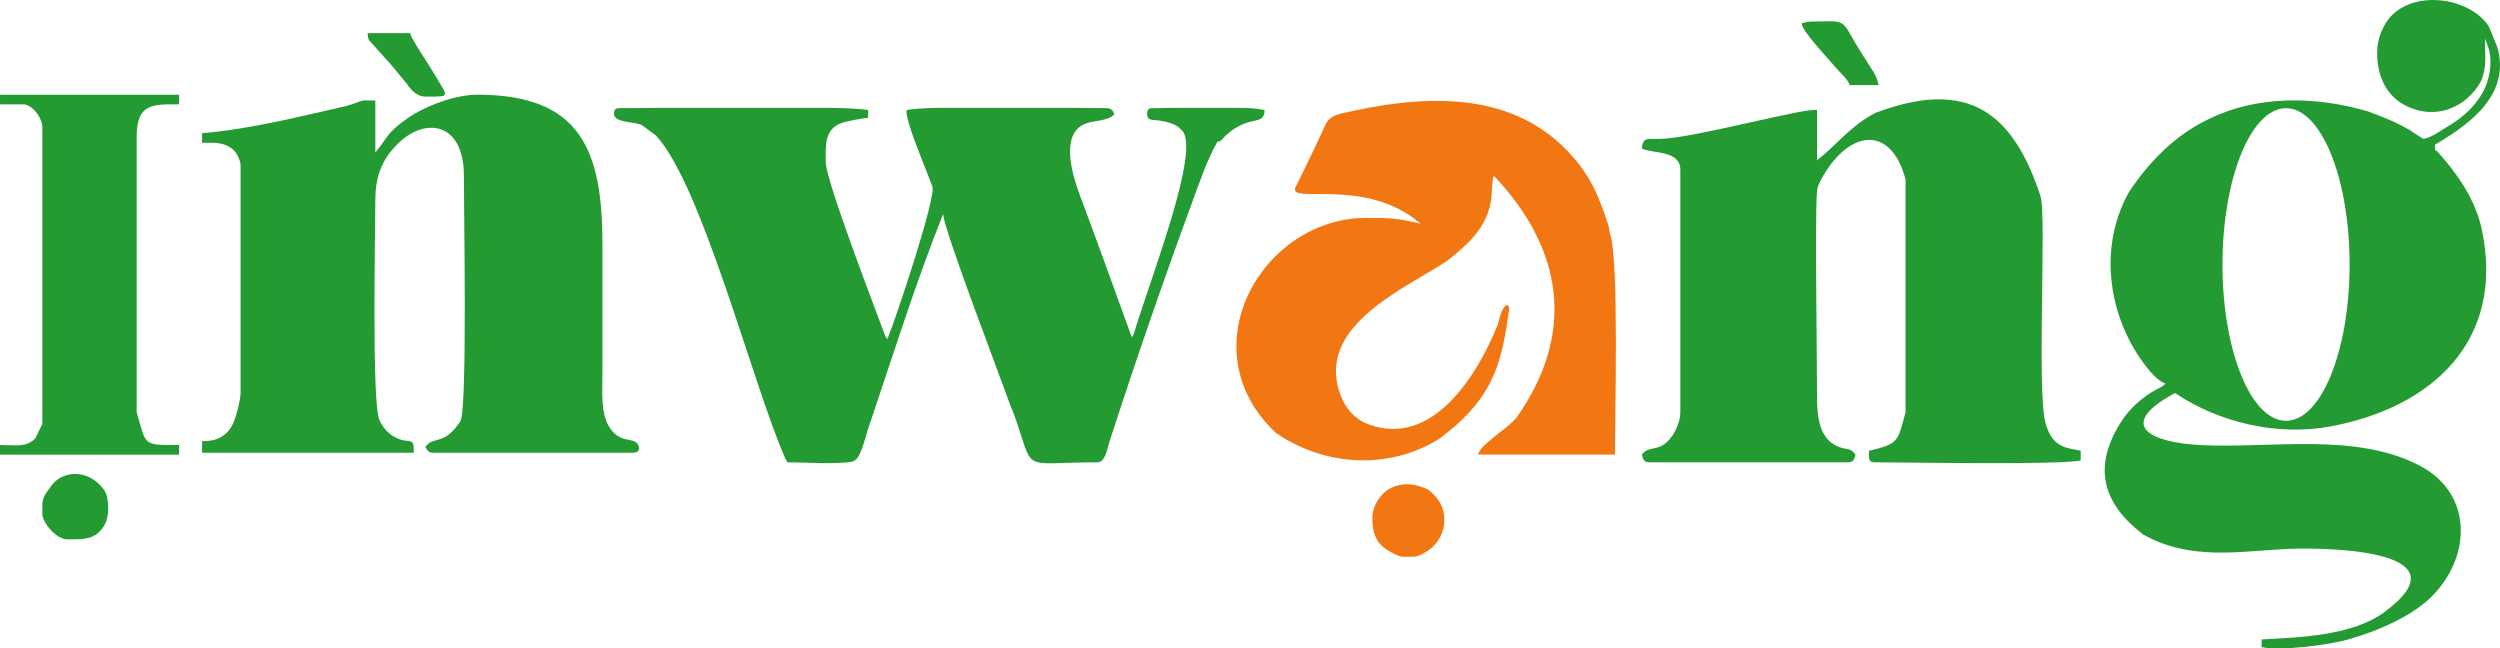
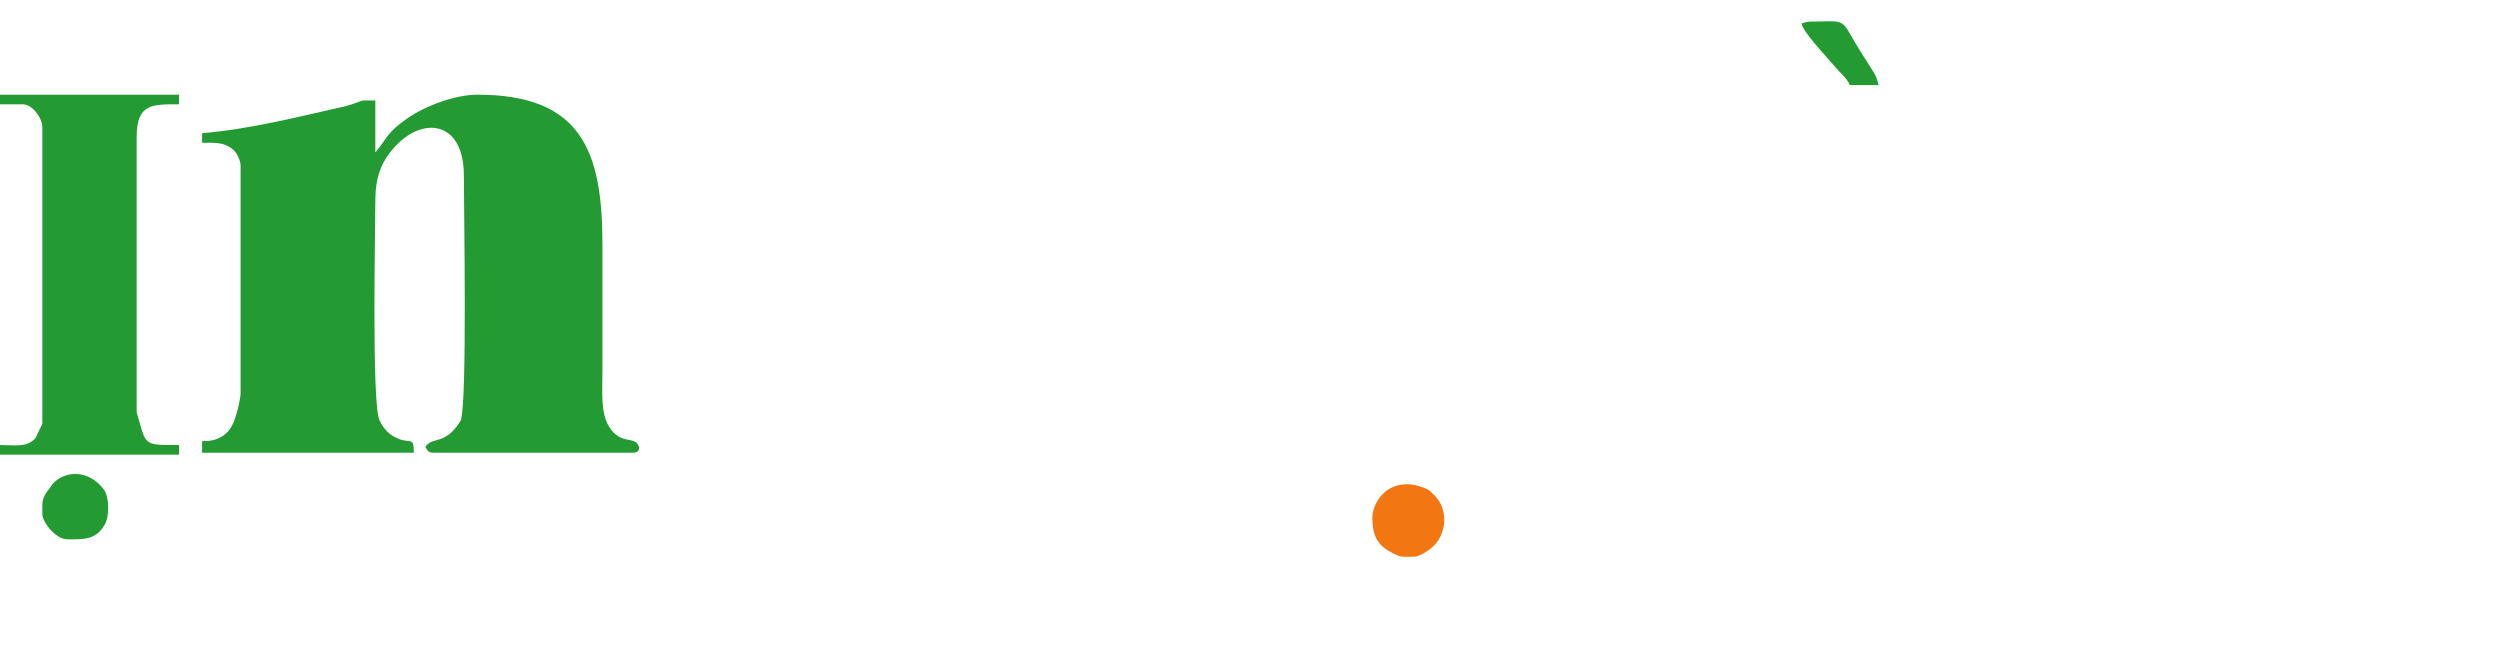
<svg xmlns="http://www.w3.org/2000/svg" xml:space="preserve" width="6.681in" height="1.733in" version="1.1" style="shape-rendering:geometricPrecision; text-rendering:geometricPrecision; image-rendering:optimizeQuality; fill-rule:evenodd; clip-rule:evenodd" viewBox="0 0 6861.43 1779.7">
  <defs>
    <style type="text/css">
   
    .fil0 {fill:#239B32}
    .fil1 {fill:#F27612}
   
  </style>
  </defs>
  <g id="Layer_x0020_1">
    <g id="_2250981217920">
-       <path class="fil0" d="M6524.16 143.63c0,63.78 23.25,120.31 83.64,148.8 77.63,36.63 161.1,3.33 201.5,-69.69 17.23,-40.77 10.7,-71.39 10.7,-116.09 0.71,1.12 1.47,1.68 1.71,3.57 0.32,2.53 2.7,6.01 3.21,7.35 1.54,4 4.62,13.3 5.35,15.78 11.41,38.46 2.43,86.73 -16.32,120.45 -22.45,40.37 -57.41,70.75 -96.6,93.58 -22.57,13.15 -39.21,27.64 -66.4,33.97l-35.15 -22.96c-37.36,-22.67 -75.77,-37.53 -116.47,-52.58 -143.14,-42.44 -308.18,-45.56 -443.85,24.2 -87.5,42.7 -158.16,115.55 -211.38,195.39 -84.54,148.28 -60.14,336.04 38.8,470.8 13.25,18.07 38.94,50.4 60.16,56.06 -6.48,8.84 -14.52,11.31 -25.2,17.07 -36.96,19.96 -71.37,49.95 -94.32,85.28 -82.27,126.35 -52.82,227.11 58.65,312.46 129.85,72.19 262,46.03 393.67,39.5 88.67,-4.4 506.42,-3.21 268.35,173.26 -87.05,64.56 -231.14,69.6 -337.02,75.03l0 21.13c48.9,11.39 185.28,-5.7 237.75,-21.1 79.14,-22.3 179.13,-64.31 235.19,-124.04 102.84,-108.96 104.03,-275.52 -35.18,-350.74 -177.07,-95.66 -413.84,-48.41 -606.68,-58.69 -138.07,-7.37 -231.97,-54.78 -68.81,-142.75 121.47,81.34 279.88,118.39 424.75,91.93 281.3,-51.38 482.83,-236.65 416.83,-542.59 -17.21,-79.72 -65.15,-149.11 -118.53,-209 -12.08,-13.55 -7.86,2.37 -9.88,-21.82 97.11,-56.87 207.9,-138.04 171.8,-266.88l-22.89 -56.35c-47.78,-77.74 -195.56,-103.23 -266.69,-32.28 -25.51,25.45 -40.69,66.17 -40.69,101.94zm-249.94 153.29c96.33,0 174.42,192.06 174.42,428.98 0,236.92 -78.09,428.98 -174.42,428.98 -96.33,0 -174.42,-192.06 -174.42,-428.98 0,-236.92 78.09,-428.98 174.42,-428.98z" />
-       <path class="fil0" d="M1685.19 312.68c0,24.58 57.13,21.3 75.68,29.98l39.42 29.26c126.9,136.09 265.42,683.31 355.01,886.43 7.12,16.15 -2.66,-11.58 5.34,10.51 53.85,0 110.2,4.89 163.96,0.2 18.04,-1.57 25.07,-4.48 33.23,-19.6 0.57,-1.05 1.12,-2.51 1.65,-3.63 14,-29.88 18.93,-60.61 30.51,-90.99 64.14,-189.56 124.24,-381.75 198.54,-567.45 0.91,41.09 161.57,459.57 185.34,527.83 0.49,1.16 1.11,2.52 1.6,3.68 0.49,1.16 1.15,2.49 1.63,3.65 0.49,1.16 1.15,2.49 1.63,3.66l3.04 7.52c60.84,168.11 10.7,135.13 229.38,135.13 21.79,0 26.73,-32.79 32.38,-52.14 71.29,-220.14 149.33,-447.1 229.22,-663.56 21.28,-57.44 38.62,-111 68.42,-164.02 0.49,-0.6 2.33,-0.85 4.18,-1.1 1.85,-0.25 3.71,-0.49 4.23,-1.06 72.06,-80.61 120.06,-35.11 121.17,-84.85 -12.94,-3.01 -31.55,-4.96 -53.47,-6.16l-194.21 0c-22.98,0.48 -43.31,0.87 -58.72,0.87 -12.18,0 -15.85,3.68 -15.85,15.85 0,20.35 16.29,15.26 34.52,18.31 21.53,3.6 44.1,8.32 59.19,25.33 57.84,46.05 -85.7,410.35 -130.19,559.09 -4.79,9.56 -1.95,4.56 -5.78,10.06 -48.02,-131.37 -95.04,-263.73 -144.25,-394.59 -20.05,-54.92 -54.16,-168.56 21.48,-193.06 22.44,-7.27 61.52,-6.43 75.23,-25.14 -5.51,-8.22 -7,-15.85 -21.13,-15.85 -19.89,0 -53.94,-0.39 -95.68,-0.87l-373.29 0c-38.48,1.2 -67.53,3.15 -80.43,6.16 0,9.5 -0.35,10.32 1.72,19.41 11.37,49.69 49.98,138.23 69.01,190.28 11.5,27.57 -99.37,361.09 -123.56,418.96 -3.17,-4.55 -1.18,-0.75 -6.1,-9.75 -24.38,-66.22 -162.95,-425.38 -162.95,-476.26 0,-40.9 -5.24,-88.28 41.39,-106.52 13.04,-5.11 56.7,-13.47 74.83,-14.98l0 -21.13c-12.96,-3.02 -48.41,-4.96 -96.85,-6.16l-467.58 0c-52.61,0.48 -94.62,0.87 -117.05,0.87 -12.17,0 -15.85,3.68 -15.85,15.85z" />
-       <path class="fil0" d="M4986.89 439.46l0 -137.35c-32.32,-7.53 -332.11,75.49 -428.04,79.1 -34.3,1.29 -49.8,-8.19 -52.69,26.55 29.59,14.2 105.65,4.08 105.65,58.11l0 665.62c0,26.47 -15.19,59.43 -32.97,77.97 -29.66,30.93 -53.92,12.64 -72.69,38.25 3.19,11.96 5.08,21.13 21.13,21.13l544.12 0c16.05,0 17.94,-9.16 21.13,-21.13 -17.36,-23.69 -25.32,-8.82 -57.63,-26.9 -47.84,-26.78 -48.06,-96.56 -48.03,-142.15 0.07,-103.76 -5.74,-480.73 -0.22,-549.62 1.63,-20.42 4.09,-19.01 11.35,-36.19 75.49,-138.36 191.83,-151.8 231.88,-0.57l0 639.21c-21.63,78.63 -16.4,86.09 -100.37,105.65 0,18.37 -3.23,31.69 15.85,31.69 91.26,0 509.47,7.72 565.25,-5.28l0 -26.41c-37.2,-8.67 -75.17,-5.68 -95.91,-73.14 -25.53,-83.05 2.62,-573.58 -14.21,-625 -74.68,-228.19 -196.89,-325.97 -452.94,-229.42 -69.02,34.96 -112.17,94.33 -160.68,129.87z" />
      <path class="fil0" d="M1030.13 418.33l0 -142.63c-54.89,0 -19.74,-2.43 -79.88,15.21 -128.82,29.06 -263.93,63.64 -395.57,74.59l0 26.41c31.36,0 60.2,-3.43 86.1,19.55 8.91,7.91 19.55,28.37 19.55,43.84l0 623.36c0,16.69 -13.29,73.75 -24.74,91.47 -0.96,1.48 -8.3,17.33 -28.86,29.25 -14.54,8.43 -30.15,11.34 -52.05,11.34l0 31.7 581.1 0c0,-46.53 -9.24,-23.37 -45.11,-39.41 -23.32,-10.43 -37.52,-25.87 -47.82,-47.28 -0.53,-1.1 -1.24,-2.41 -1.73,-3.55 -21.03,-49.23 -11,-522.46 -11,-601.79 0,-62.83 15.56,-110.14 61.14,-155.45 76.08,-75.6 181.86,-59.17 181.86,86.77 0,93.22 9.52,626.88 -8.73,672.74 -44.01,70.52 -76.2,41.19 -96.92,72.13 5.51,8.22 7,15.85 21.13,15.85l549.4 0c13.83,0 20.55,-9.48 13.02,-22.33 -12.91,-22.03 -49.51,-0.46 -79.21,-48.83 -23.94,-38.98 -18.33,-95.68 -18.33,-156 0,-114.46 0,-228.92 0,-343.38 0,-256.83 -56.82,-412.05 -343.38,-412.05 -61.15,0 -142.44,30.57 -192.45,65.21 -58.6,40.65 -55.29,56.17 -87.53,93.27z" />
-       <path class="fil1" d="M3898.65 613.79c-60.87,-14.18 -82.58,-15.85 -147.91,-15.85 -287.45,0 -492.03,358.88 -250.64,588.73 0.87,0.68 2.09,1.64 2.99,2.3 132.82,91.06 311.38,102.21 450.32,13.13l40.81 -33.15c107.77,-95.51 128.06,-180.79 147.44,-317.44 0,-20.2 1.62,-1.92 -5.28,-15.85 -16.66,11.16 -19.44,34.64 -25.23,54.01 -53.79,135.14 -176.69,338.41 -352.25,275.92 -47.77,-17 -72.39,-53.39 -85.85,-99.04 -48.03,-176.5 179.17,-272.63 297.13,-349.55 59.17,-46.52 115.67,-95.84 123.26,-177.86 2.55,-27.59 0.47,-33.8 5.96,-57.43 192.23,202.85 225.79,433.28 62.54,664.77 -25.23,30.88 -101.88,74.55 -104.8,101.23l375.07 0c0,-96.43 10.96,-524.2 -11.82,-600.97 -3.58,-12.06 -2.68,-12.57 -5.47,-26.23 -26.68,-82.37 -49.54,-139.75 -111.84,-205.12 -165.19,-173.32 -409.75,-153.3 -622.13,-103.83 -38.9,9.06 -40.32,25.35 -56.42,59.8 -22.39,47.93 -46.03,95.69 -69.26,143.26 -18.94,47.71 192.76,-31.16 343.38,99.16z" />
      <path class="fil0" d="M-0 286.26l63.39 0c24.65,0 52.83,36.55 52.83,63.4l0 813.54 -18.88 39.23c-24.34,26.47 -55.14,18.88 -97.34,18.88l0 26.42 491.29 0 0 -26.42c-100.69,0 -89.1,2.95 -116.22,-89.8l0 -755.43c0,-92.89 43.5,-89.81 116.22,-89.81l0 -26.41 -491.29 0 0 26.41z" />
      <path class="fil1" d="M3766.58 1422.05c0,44.4 12.05,71 46.55,90.81 32.93,18.91 32.7,14.84 69.67,14.84 10.54,0 34.3,-13.26 48.18,-25.78 39.89,-36 45.15,-101.32 7.48,-140.81 -17.8,-18.66 -20.38,-18.68 -38.28,-25.11 -40.69,-14.63 -87.15,-7.11 -114.61,31.09 -11.43,15.9 -18.99,34.47 -18.99,54.96z" />
      <path class="fil0" d="M116.22 1385.07l0 26.41c0,20.83 36.37,68.68 68.68,68.68 45.92,0 77.85,2.03 102.47,-40.16 13.34,-22.85 13.12,-75.81 -2.54,-96.75 -41.85,-55.95 -108.36,-52.06 -140.58,-14.68l-17.78 24.48c-5.13,9.3 -10.25,17.61 -10.25,32.02z" />
      <path class="fil0" d="M4944.63 64.39c1.85,22.2 73.57,96.76 92.16,119.15 12.66,15.68 33.29,31.6 39.91,49.9l79.24 0c-2.65,-11.37 -4.47,-17.46 -9.41,-27.56 -1.2,-2.45 -4.61,-8.47 -5.65,-10.2 -21.84,-34.07 -44.73,-69.42 -64.36,-104.69 -22.56,-40.54 -31.6,-31.88 -105.47,-31.88 -8.33,0 -20.02,2.8 -26.41,5.28z" />
-       <path class="fil0" d="M1167.48 265.13c72.06,0 61.3,1.9 28.81,-55.23 -14.23,-25.02 -65.91,-99.79 -71.07,-119.1l-116.22 0c1.5,18.03 1.25,16.6 12.89,29.36l37.32 41.92c4.57,4.87 6.97,7.1 10.32,10.82l47.71 57.95c1.19,1.29 19.87,34.28 50.25,34.28z" />
    </g>
  </g>
</svg>